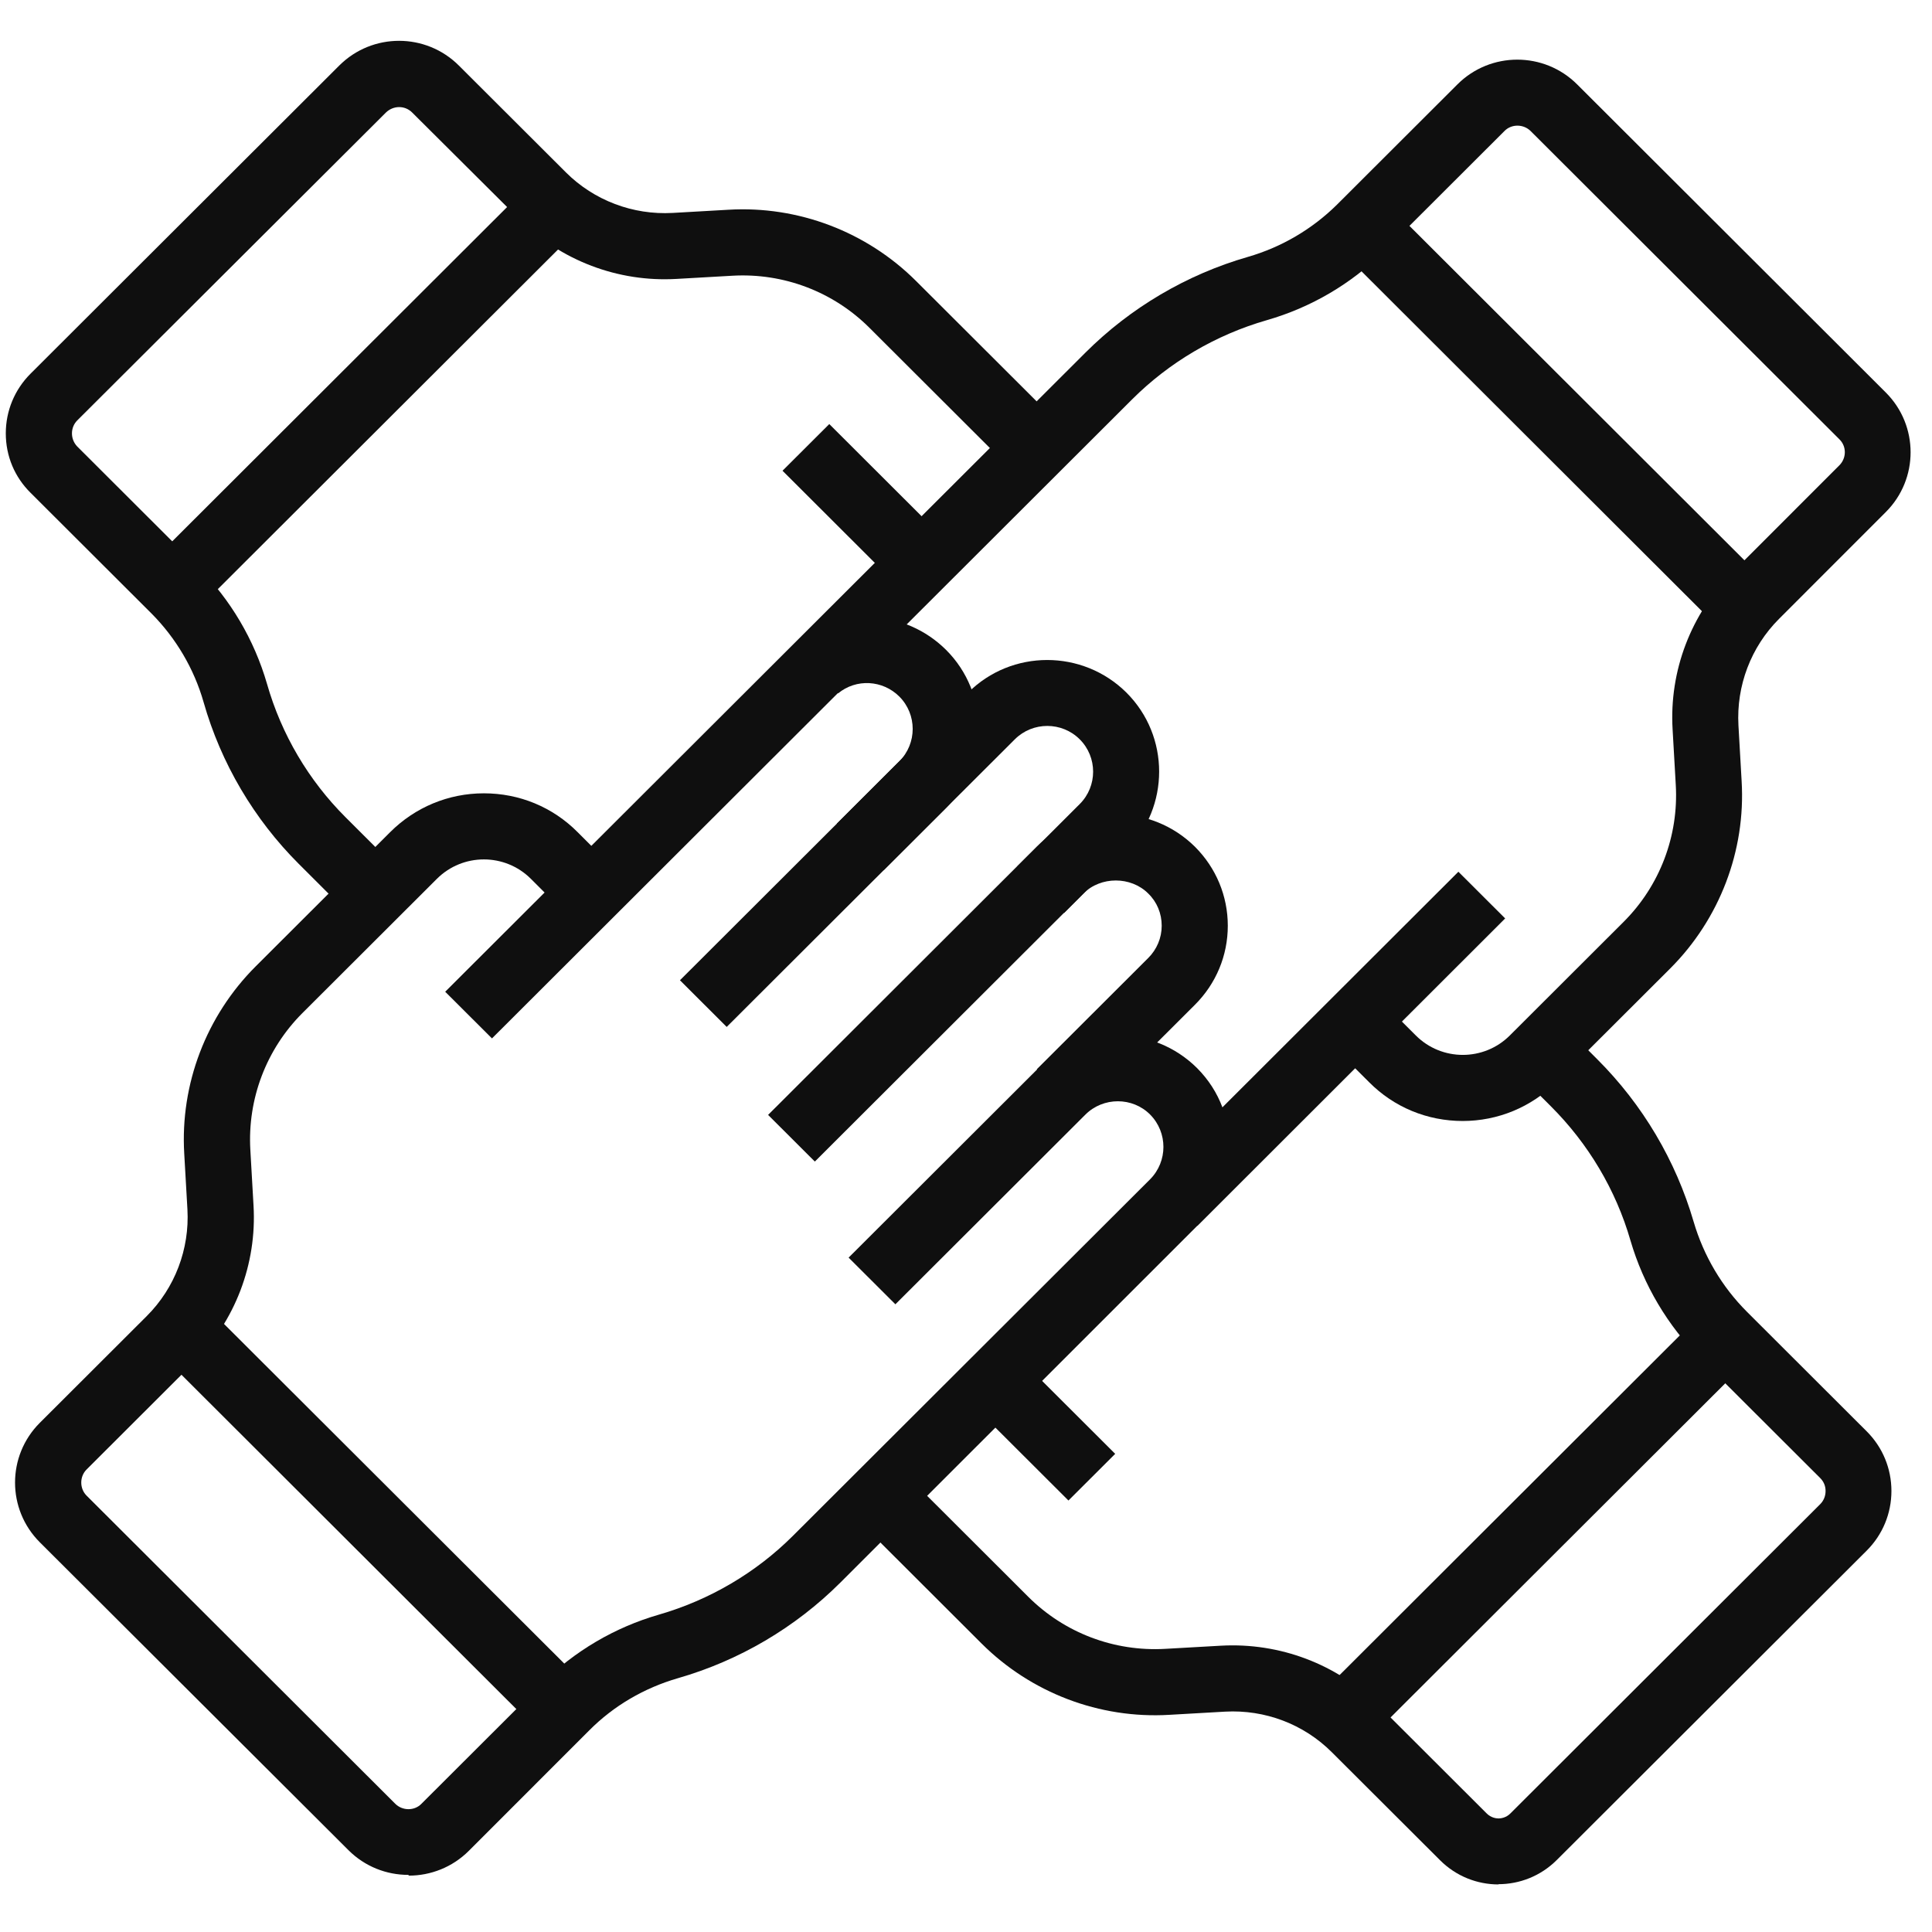
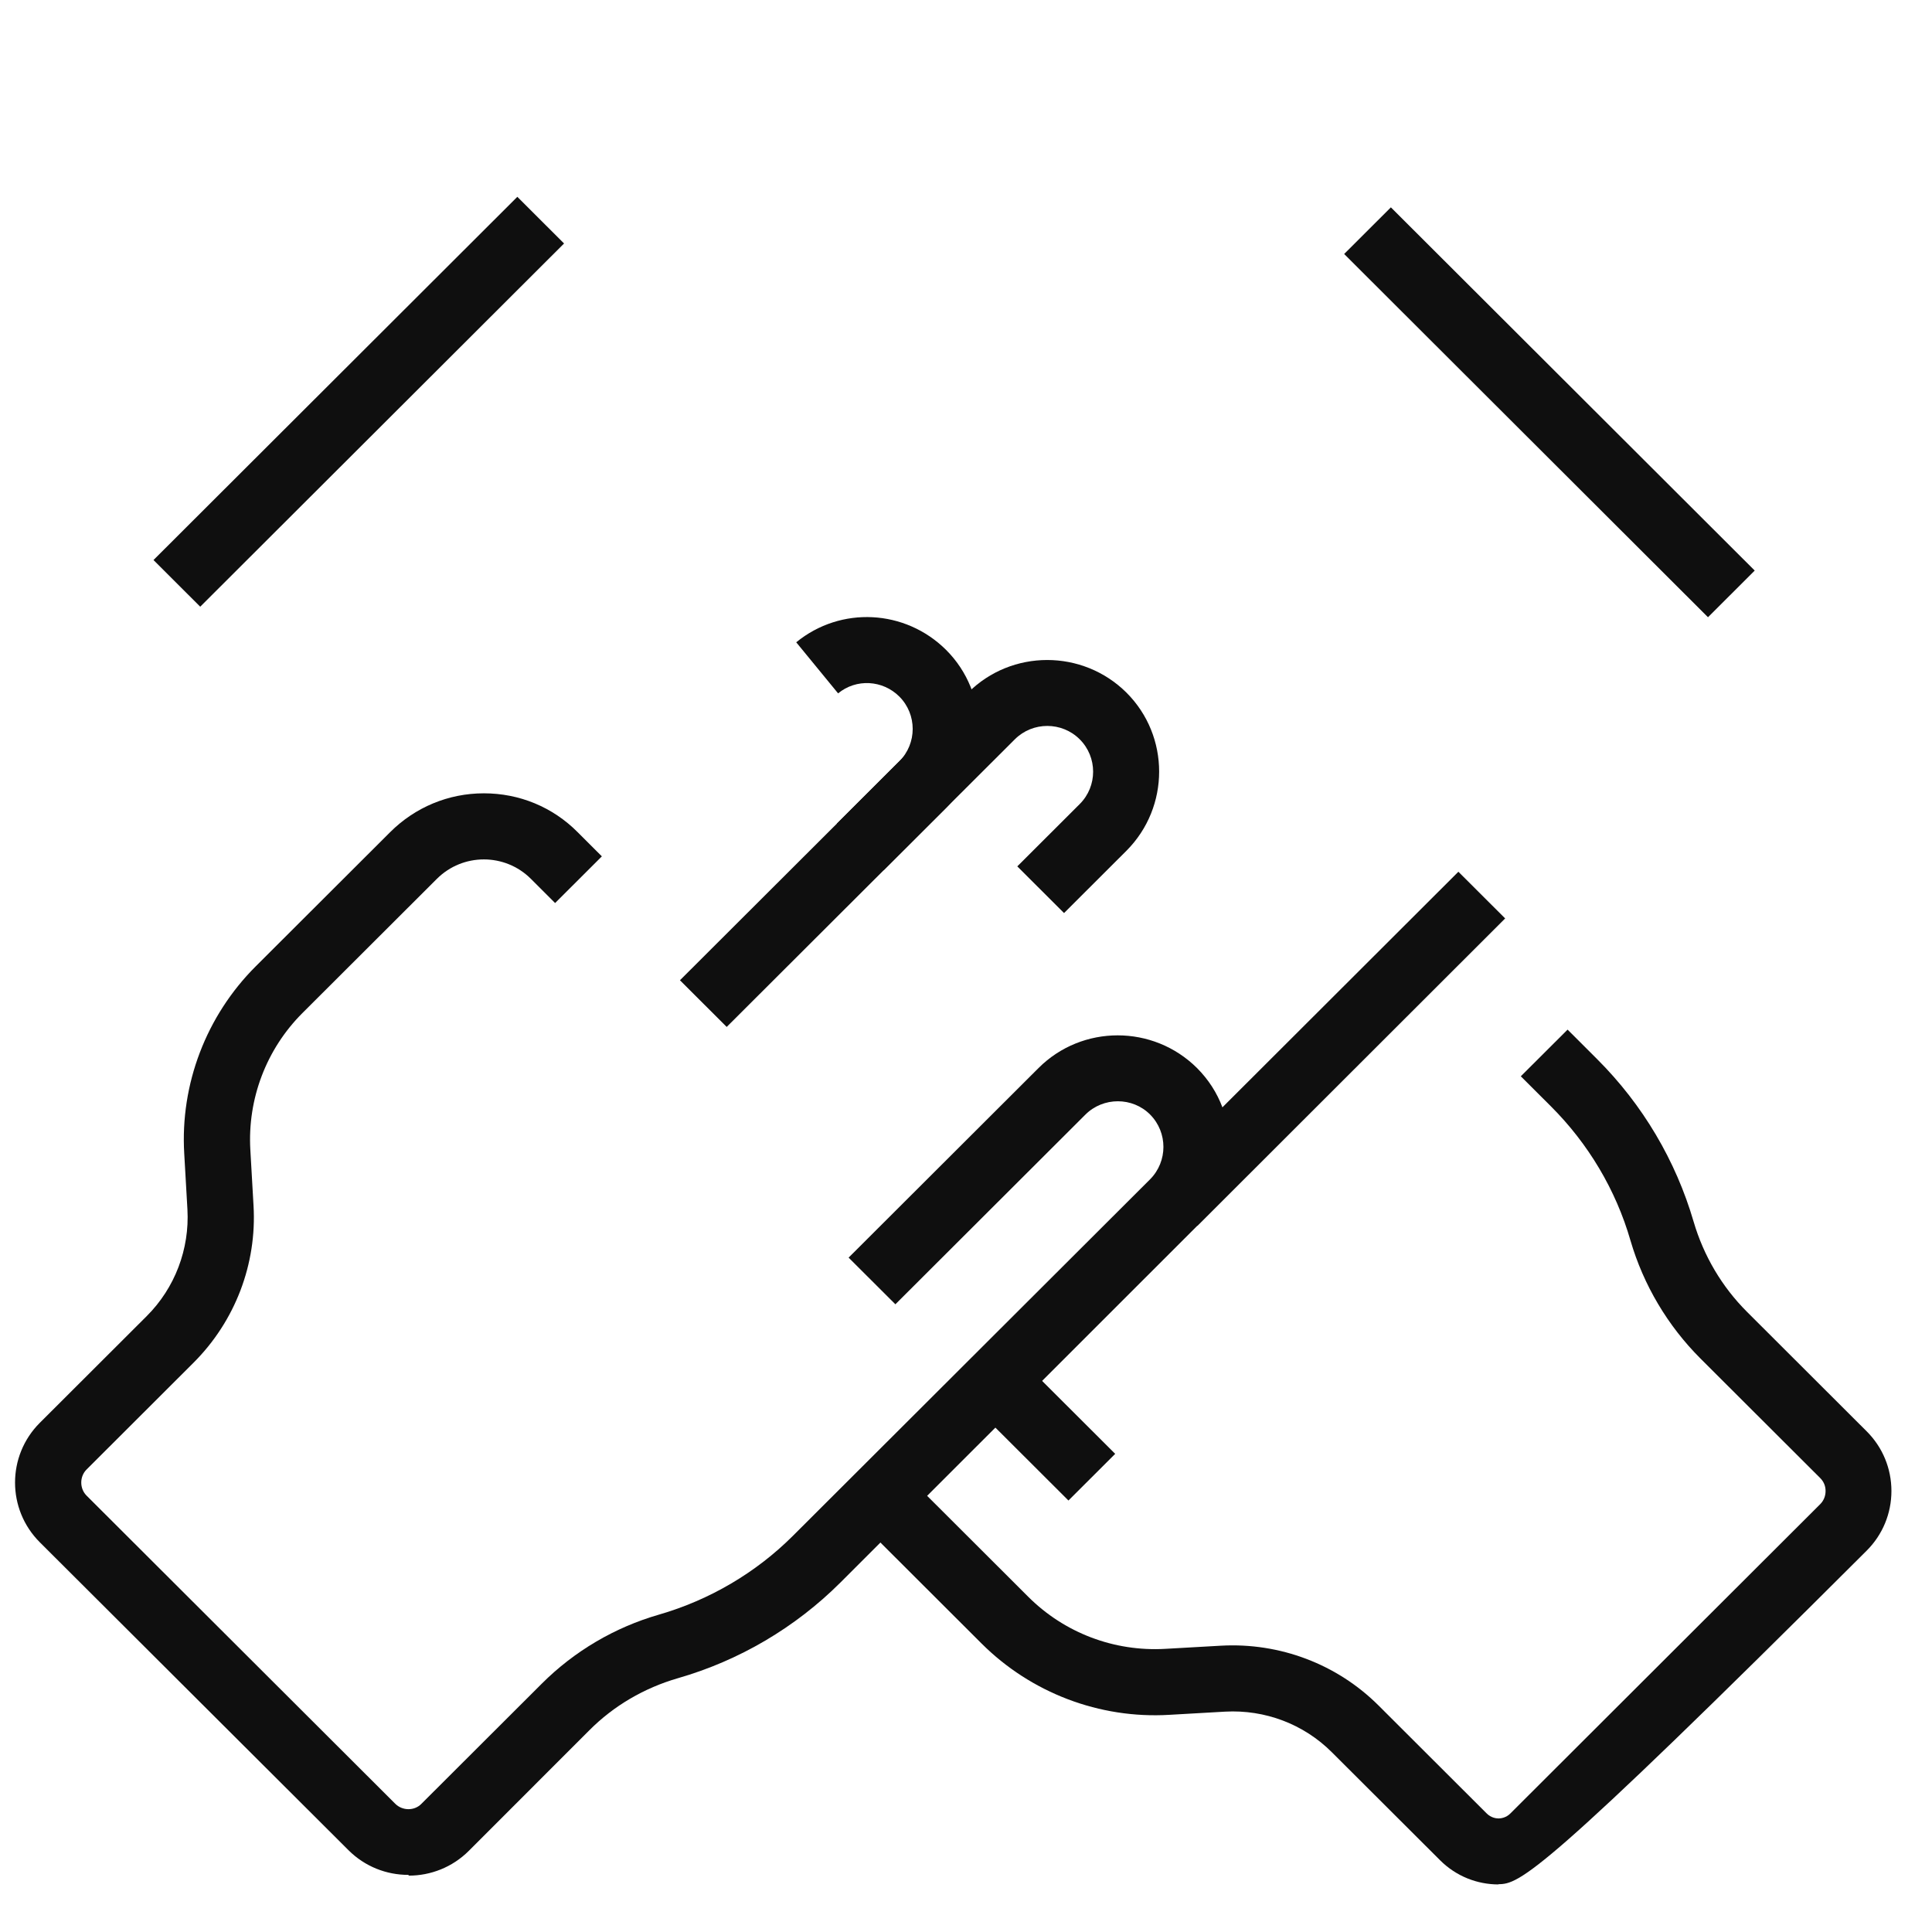
<svg xmlns="http://www.w3.org/2000/svg" width="71" height="71" viewBox="0 0 71 71" fill="none">
  <g id="De nombreux partenariats">
    <g id="Group 6415">
-       <path id="Vector" d="M12.897 33.662L10.981 31.749C9.335 30.105 8.12 28.049 7.482 25.804C7.131 24.574 6.465 23.451 5.575 22.553L1.13 18.117C0.537 17.533 0.213 16.761 0.213 15.925C0.213 15.099 0.537 14.318 1.121 13.734L12.466 2.41C13.68 1.197 15.65 1.197 16.864 2.41L20.796 6.334C21.83 7.367 23.261 7.906 24.718 7.825L26.769 7.708C29.333 7.556 31.852 8.516 33.669 10.331L38.932 15.584L37.214 17.299L31.951 12.046C30.619 10.717 28.793 10.025 26.913 10.133L24.862 10.25C22.712 10.375 20.607 9.576 19.078 8.049L15.146 4.134C14.876 3.865 14.454 3.874 14.184 4.134L2.84 15.449C2.579 15.71 2.579 16.141 2.84 16.41L7.284 20.847C8.471 22.032 9.344 23.514 9.812 25.13C10.342 26.989 11.341 28.678 12.699 30.034L14.616 31.947L12.897 33.662ZM32.922 21.457L28.757 17.299L30.476 15.584L34.641 19.742L32.922 21.457Z" fill="#0F0F0F" />
      <path id="Vector_2" d="M19.012 7.233L5.641 20.581L7.358 22.296L20.729 8.948L19.012 7.233Z" fill="#0F0F0F" />
-       <path id="Vector_3" d="M53.758 41.196C52.453 41.196 51.23 40.693 50.312 39.768L49.422 38.879L51.14 37.164L52.031 38.053C52.984 39.005 54.531 39.005 55.485 38.053L59.668 33.877C60.999 32.548 61.692 30.716 61.584 28.848L61.467 26.801C61.341 24.654 62.142 22.553 63.671 21.026L67.594 17.102C67.864 16.832 67.864 16.401 67.594 16.141L56.25 4.816C55.989 4.556 55.548 4.547 55.287 4.816L50.861 9.235C49.664 10.429 48.18 11.3 46.552 11.767C44.681 12.306 42.971 13.312 41.604 14.677L18.08 38.161L16.361 36.446L39.886 12.962C41.541 11.309 43.61 10.088 45.859 9.441C47.101 9.082 48.225 8.418 49.134 7.52L53.56 3.101C54.774 1.889 56.744 1.889 57.959 3.101L69.303 14.425C70.517 15.638 70.517 17.605 69.303 18.817L65.381 22.741C64.346 23.774 63.806 25.202 63.887 26.657L64.004 28.704C64.157 31.264 63.194 33.778 61.377 35.593L57.194 39.768C56.277 40.684 55.053 41.196 53.749 41.196H53.758Z" fill="#0F0F0F" />
      <path id="Vector_4" d="M51.114 7.62L49.397 9.334L62.768 22.683L64.485 20.968L51.114 7.62Z" fill="#0F0F0F" />
-       <path id="Vector_5" d="M55.071 69.252C54.288 69.252 53.514 68.955 52.921 68.362L48.944 64.393C47.91 63.36 46.488 62.822 45.022 62.902L42.971 63.019C40.407 63.172 37.888 62.211 36.071 60.397L31.879 56.212L33.597 54.497L37.789 58.682C39.121 60.011 40.947 60.702 42.827 60.594L44.878 60.478C47.028 60.361 49.133 61.151 50.663 62.678L54.639 66.647C54.792 66.8 54.981 66.827 55.071 66.827C55.161 66.827 55.349 66.8 55.502 66.647L66.891 55.278C67.017 55.152 67.089 54.982 67.089 54.793C67.089 54.604 67.017 54.443 66.891 54.317L62.492 49.926C61.287 48.722 60.396 47.222 59.919 45.588C59.38 43.72 58.363 42.023 56.996 40.658L55.889 39.553L57.608 37.838L58.696 38.925C60.369 40.595 61.584 42.651 62.24 44.897C62.609 46.154 63.284 47.294 64.202 48.21L68.601 52.602C69.185 53.185 69.509 53.967 69.509 54.793C69.509 55.619 69.185 56.401 68.601 56.984L57.212 68.353C56.618 68.946 55.844 69.243 55.062 69.243L55.071 69.252ZM39.265 55.143L35.801 51.686L37.519 49.971L40.983 53.428L39.265 55.143Z" fill="#0F0F0F" />
-       <path id="Vector_6" d="M62.377 48.432L49.006 61.78L50.723 63.494L64.094 50.146L62.377 48.432Z" fill="#0F0F0F" />
+       <path id="Vector_5" d="M55.071 69.252C54.288 69.252 53.514 68.955 52.921 68.362L48.944 64.393C47.91 63.36 46.488 62.822 45.022 62.902L42.971 63.019C40.407 63.172 37.888 62.211 36.071 60.397L31.879 56.212L33.597 54.497L37.789 58.682C39.121 60.011 40.947 60.702 42.827 60.594L44.878 60.478C47.028 60.361 49.133 61.151 50.663 62.678L54.639 66.647C54.792 66.8 54.981 66.827 55.071 66.827C55.161 66.827 55.349 66.8 55.502 66.647L66.891 55.278C67.017 55.152 67.089 54.982 67.089 54.793C67.089 54.604 67.017 54.443 66.891 54.317L62.492 49.926C61.287 48.722 60.396 47.222 59.919 45.588C59.38 43.72 58.363 42.023 56.996 40.658L55.889 39.553L57.608 37.838L58.696 38.925C60.369 40.595 61.584 42.651 62.24 44.897C62.609 46.154 63.284 47.294 64.202 48.21L68.601 52.602C69.185 53.185 69.509 53.967 69.509 54.793C69.509 55.619 69.185 56.401 68.601 56.984C56.618 68.946 55.844 69.243 55.062 69.243L55.071 69.252ZM39.265 55.143L35.801 51.686L37.519 49.971L40.983 53.428L39.265 55.143Z" fill="#0F0F0F" />
      <path id="Vector_7" d="M15.003 68.901C14.202 68.901 13.41 68.596 12.807 67.994L1.464 56.679C0.249 55.467 0.249 53.5 1.464 52.287L5.395 48.363C6.429 47.33 6.969 45.902 6.888 44.447L6.771 42.4C6.618 39.84 7.581 37.326 9.398 35.512L14.337 30.582C15.255 29.666 16.478 29.154 17.782 29.154C19.087 29.154 20.31 29.657 21.228 30.582L22.118 31.471L20.4 33.186L19.51 32.297C18.556 31.345 17.009 31.345 16.055 32.297L11.116 37.227C9.785 38.556 9.092 40.388 9.2 42.256L9.317 44.304C9.443 46.45 8.642 48.551 7.113 50.078L3.182 54.003C2.921 54.263 2.921 54.703 3.182 54.964L14.526 66.288C14.787 66.548 15.227 66.557 15.488 66.288L19.914 61.87C21.111 60.675 22.595 59.804 24.215 59.337C26.077 58.798 27.777 57.801 29.144 56.436L42.27 43.334C42.917 42.678 42.917 41.619 42.27 40.963C41.622 40.307 40.542 40.307 39.886 40.963L32.905 47.932L31.186 46.217L38.167 39.248C39.769 37.649 42.377 37.649 43.988 39.248C44.41 39.67 44.725 40.164 44.923 40.694L53.595 32.036L55.314 33.752L44.006 45.049H43.997L30.881 58.161C29.225 59.813 27.165 61.025 24.916 61.672C23.675 62.031 22.55 62.687 21.651 63.594L17.225 68.021C16.622 68.623 15.821 68.928 15.03 68.928L15.003 68.901ZM32.473 31.983L30.755 30.267L33.049 27.977C33.705 27.322 33.705 26.253 33.049 25.597C32.437 24.987 31.465 24.933 30.8 25.481L29.261 23.604C30.898 22.266 33.264 22.391 34.767 23.882C36.368 25.481 36.368 28.085 34.767 29.692L32.473 31.983Z" fill="#0F0F0F" />
      <path id="Vector_8" d="M26.706 37.739L24.988 36.024L35.577 25.454C37.178 23.855 39.787 23.855 41.397 25.454C42.998 27.052 42.998 29.657 41.397 31.264L39.103 33.554L37.385 31.839L39.679 29.549C40.336 28.893 40.336 27.825 39.679 27.169C39.022 26.514 37.952 26.514 37.295 27.169L26.706 37.739Z" fill="#0F0F0F" />
-       <path id="Vector_9" d="M29.945 42.687L28.227 40.972L38.095 31.12C39.697 29.522 42.305 29.522 43.916 31.12C44.689 31.893 45.121 32.925 45.121 34.021C45.121 35.117 44.689 36.149 43.916 36.922L39.822 41.008L38.104 39.292L42.197 35.206C42.512 34.892 42.692 34.47 42.692 34.021C42.692 33.572 42.521 33.15 42.197 32.836C41.559 32.198 40.452 32.198 39.813 32.836L29.945 42.687Z" fill="#0F0F0F" />
-       <path id="Vector_10" d="M8.01 48.432L6.293 50.147L19.664 63.495L21.382 61.78L8.01 48.432Z" fill="#0F0F0F" />
    </g>
  </g>
</svg>